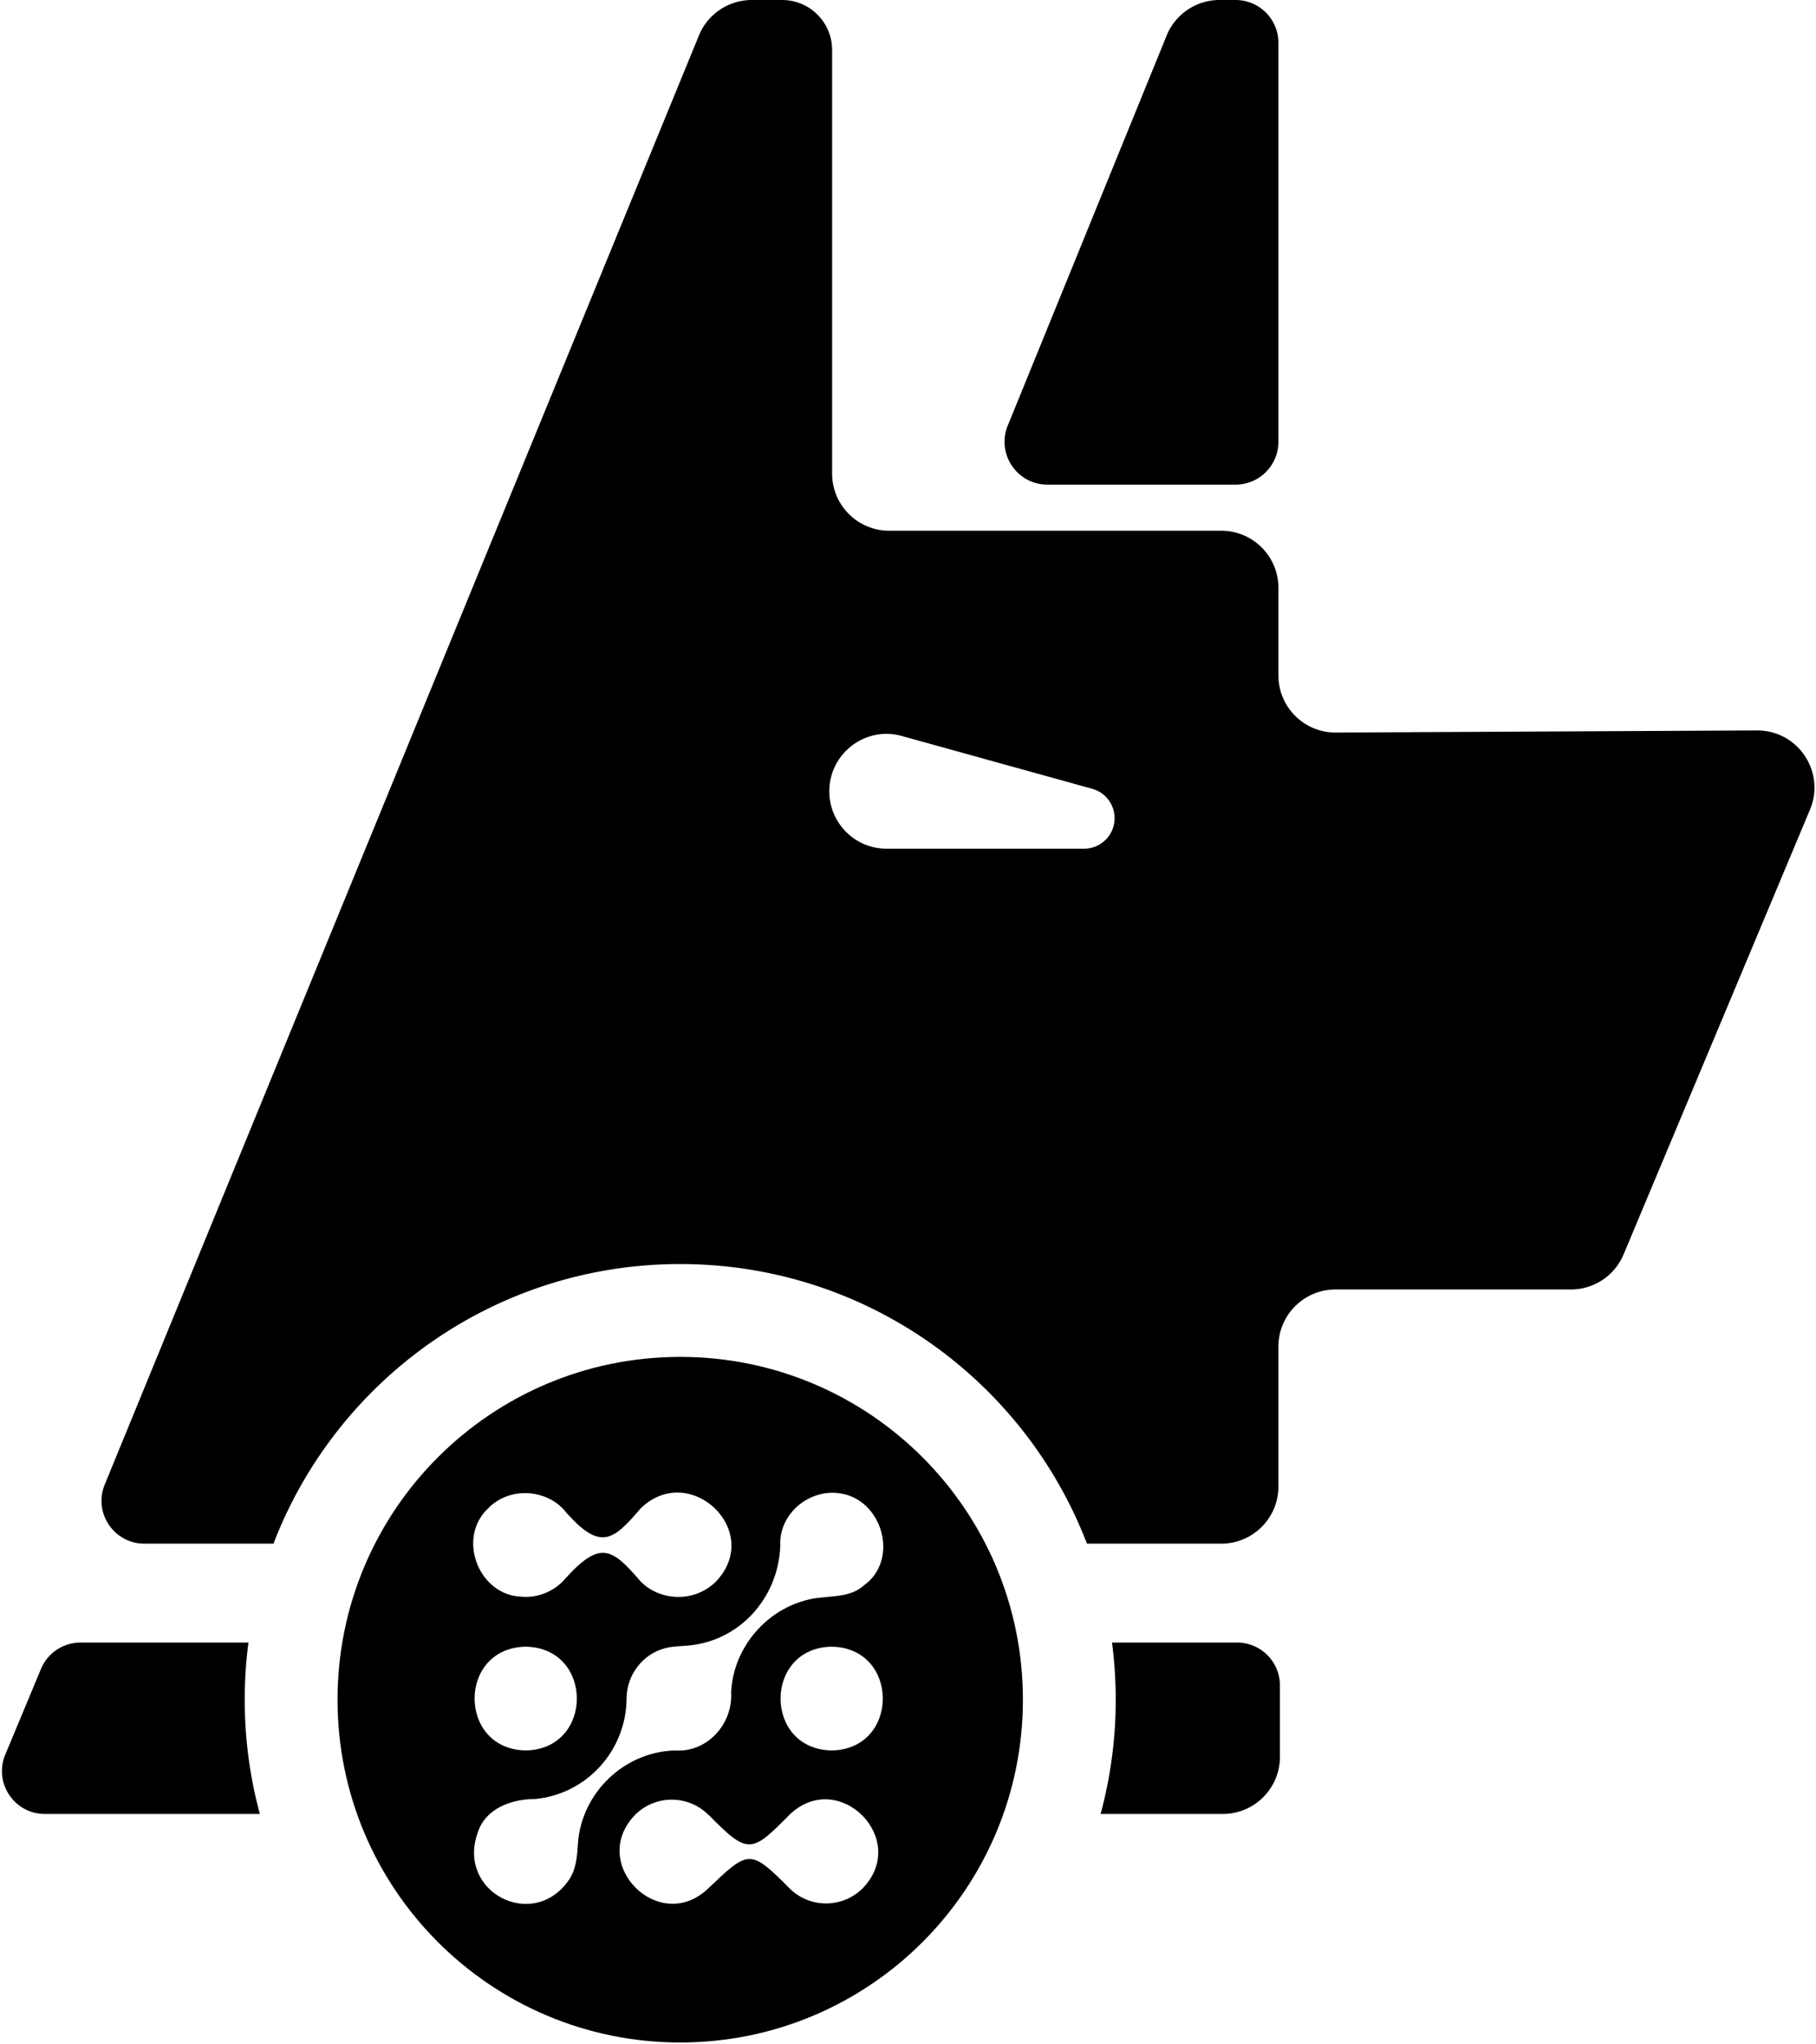
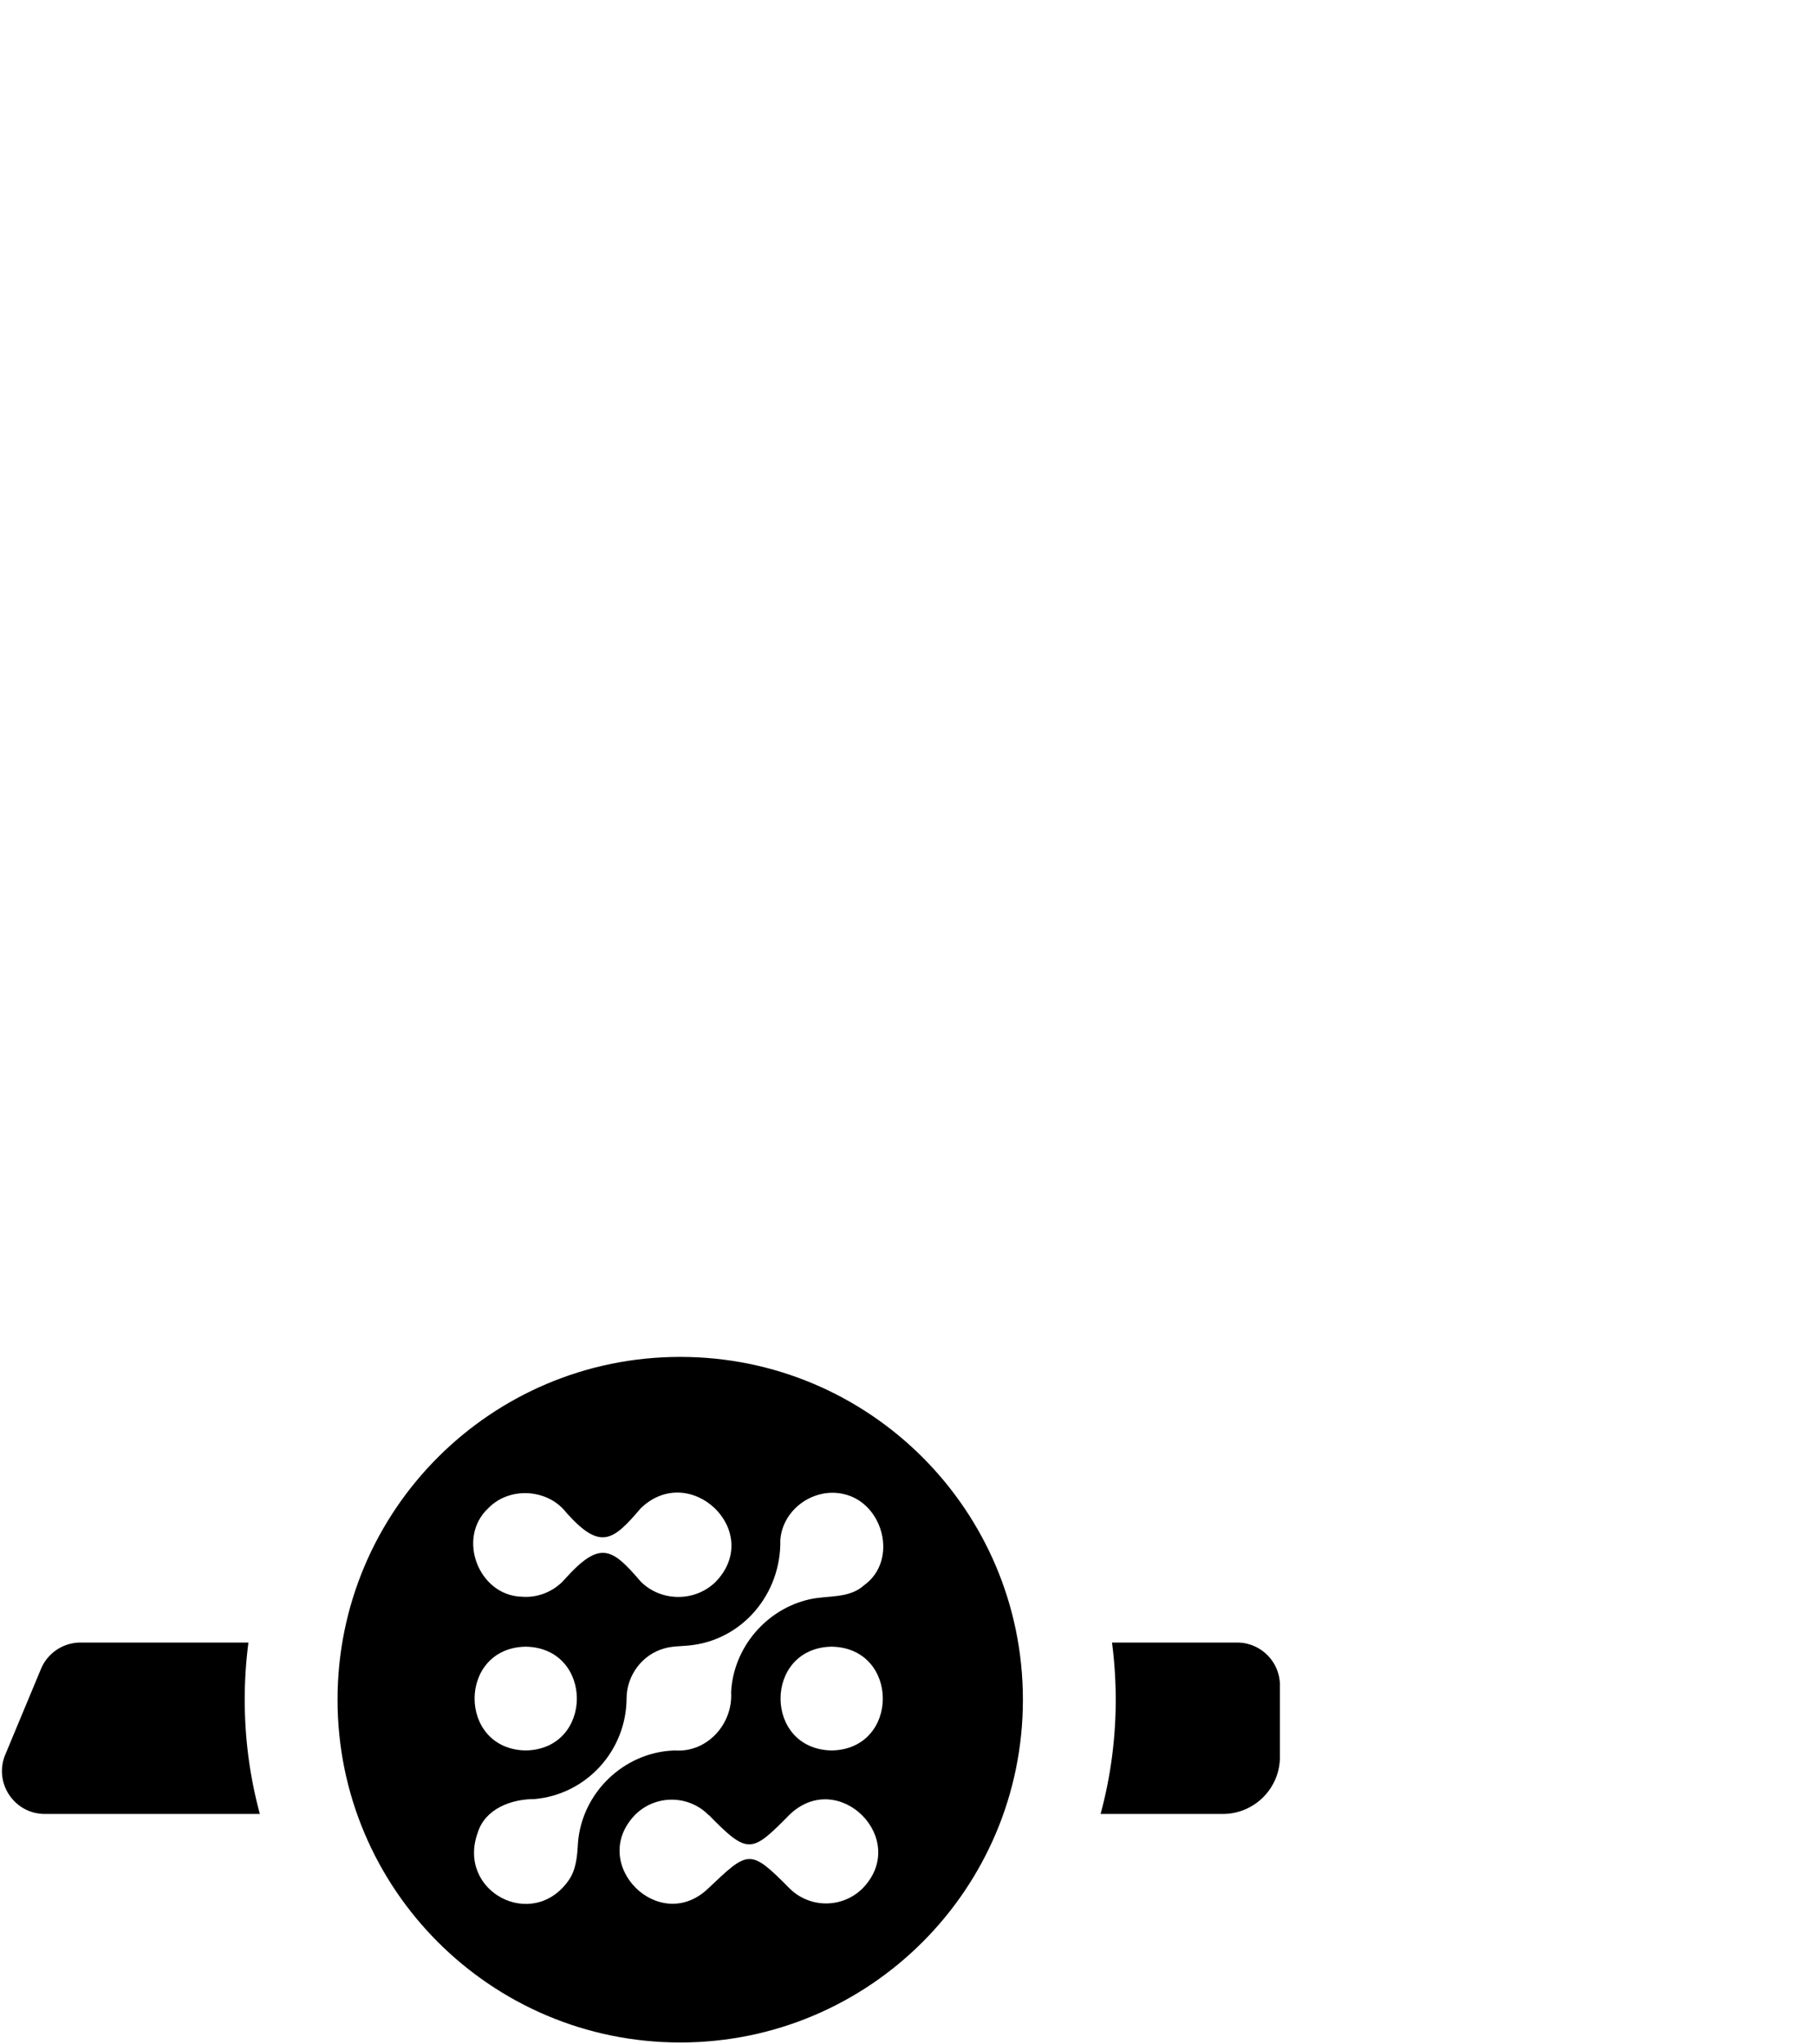
<svg xmlns="http://www.w3.org/2000/svg" width="631" height="710" fill="none">
  <path fill="#000" fill-rule="evenodd" d="M236.355 471.329c65.762 0 119.072 53.311 119.072 119.073s-53.31 119.072-119.072 119.072-119.073-53.31-119.073-119.072 53.311-119.073 119.073-119.073Zm56.704 47.62c-10.435-2.341-21.143 5.387-21.929 16.003.377 18.763-13.36 35.057-32.077 36.653-2.86.274-5.323.182-8.169.974-7.656 2.068-13.099 9.32-13.164 17.246-.056 18.327-13.993 33.488-31.967 35.098-8.147-.018-17.172 3.373-19.751 11.655-7.432 20.525 19.086 34.395 31.582 16.584 2.668-3.784 3.006-8.624 3.244-13.093 1.418-17.385 15.895-31.294 33.208-32.019l.46-.015h.005c11.235.814 20.232-9.21 19.543-20.281.771-15.359 12.151-28.821 27.251-32.217 6.427-1.453 13.707-.144 18.969-4.904 11.944-8.619 6.705-28.671-7.205-31.684Zm6.713 136.946c16.459-17.033-8.45-41.956-25.49-25.49-13.033 13.214-14.319 14.074-27.944.09l-.051.051c-6.996-7.17-18.544-7.225-25.618-.141-16.426 16.984 8.341 41.888 25.41 25.565 13.944-13.209 14.449-14.017 28.203-.075 7.038 7.039 18.451 7.039 25.49 0Zm-117.101-83.907c-23.691.405-23.688 35.646 0 36.047 23.691-.405 23.688-35.645 0-36.047Zm106.311 0c-23.692.405-23.688 35.646 0 36.047 23.691-.405 23.687-35.645 0-36.047Zm-40.234-22.597c16.673-17.471-8.98-41.942-26.105-25.486-9.597 11.32-14.019 14.812-25.851 1.548-6.285-8.224-19.666-9.284-27.144-1.55-11.093 10.368-3.295 30.335 11.652 30.73 5.702.483 11.272-1.937 14.821-5.952 12.452-13.934 16.535-10.925 26.522.71 7.142 7.113 18.999 7.081 26.105 0Z" clip-rule="evenodd" />
  <path fill="#000" d="M86.324 570.556a152.74 152.74 0 0 0-1.29 19.846c0 13.734 1.83 27.041 5.258 39.691H15.574c-10.62-.001-17.823-10.805-13.738-20.609l12.403-29.768a14.884 14.884 0 0 1 13.738-9.16h58.347Zm343.524 0c8.22 0 14.884 6.664 14.884 14.884v24.807c0 10.96-8.885 19.846-19.846 19.846h-42.469c3.429-12.65 5.259-25.957 5.259-39.691 0-6.727-.44-13.351-1.291-19.846h43.463Z" />
-   <path fill="#000" fill-rule="evenodd" d="M271.77 0c9.59 0 17.364 7.775 17.364 17.365V164.51c0 10.96 8.886 19.845 19.846 19.845h115.383c10.96.001 19.845 8.886 19.845 19.846v30.412c0 10.999 8.946 19.9 19.945 19.846l146.35-.732c14.222-.071 23.9 14.401 18.402 27.518l-64.762 154.492a19.845 19.845 0 0 1-18.302 12.173h-81.787c-10.96.001-19.846 8.886-19.846 19.846v48.598c0 10.96-8.885 19.846-19.845 19.846h-46.687c-21.798-56.8-76.852-97.119-141.324-97.12-64.472 0-119.526 40.32-141.324 97.12h-44.86c-10.585-.001-17.787-10.74-13.77-20.534L242.861 12.314A19.848 19.848 0 0 1 261.222 0h10.548Zm41.534 255.641c-12.643-3.505-25.148 6.112-25.148 19.232 0 10.96 8.885 19.925 19.845 19.926h68.691c5.85 0 10.594-4.742 10.594-10.592 0-4.76-3.177-8.936-7.764-10.208l-66.218-18.358Z" clip-rule="evenodd" />
-   <path fill="#000" d="M429.324 0c8.22 0 14.884 6.664 14.884 14.884v138.569c0 8.219-6.664 14.883-14.884 14.884h-65.382c-10.768 0-17.975-11.084-13.605-20.926L405.6 11.791A19.849 19.849 0 0 1 423.738 0h5.586Z" />
</svg>